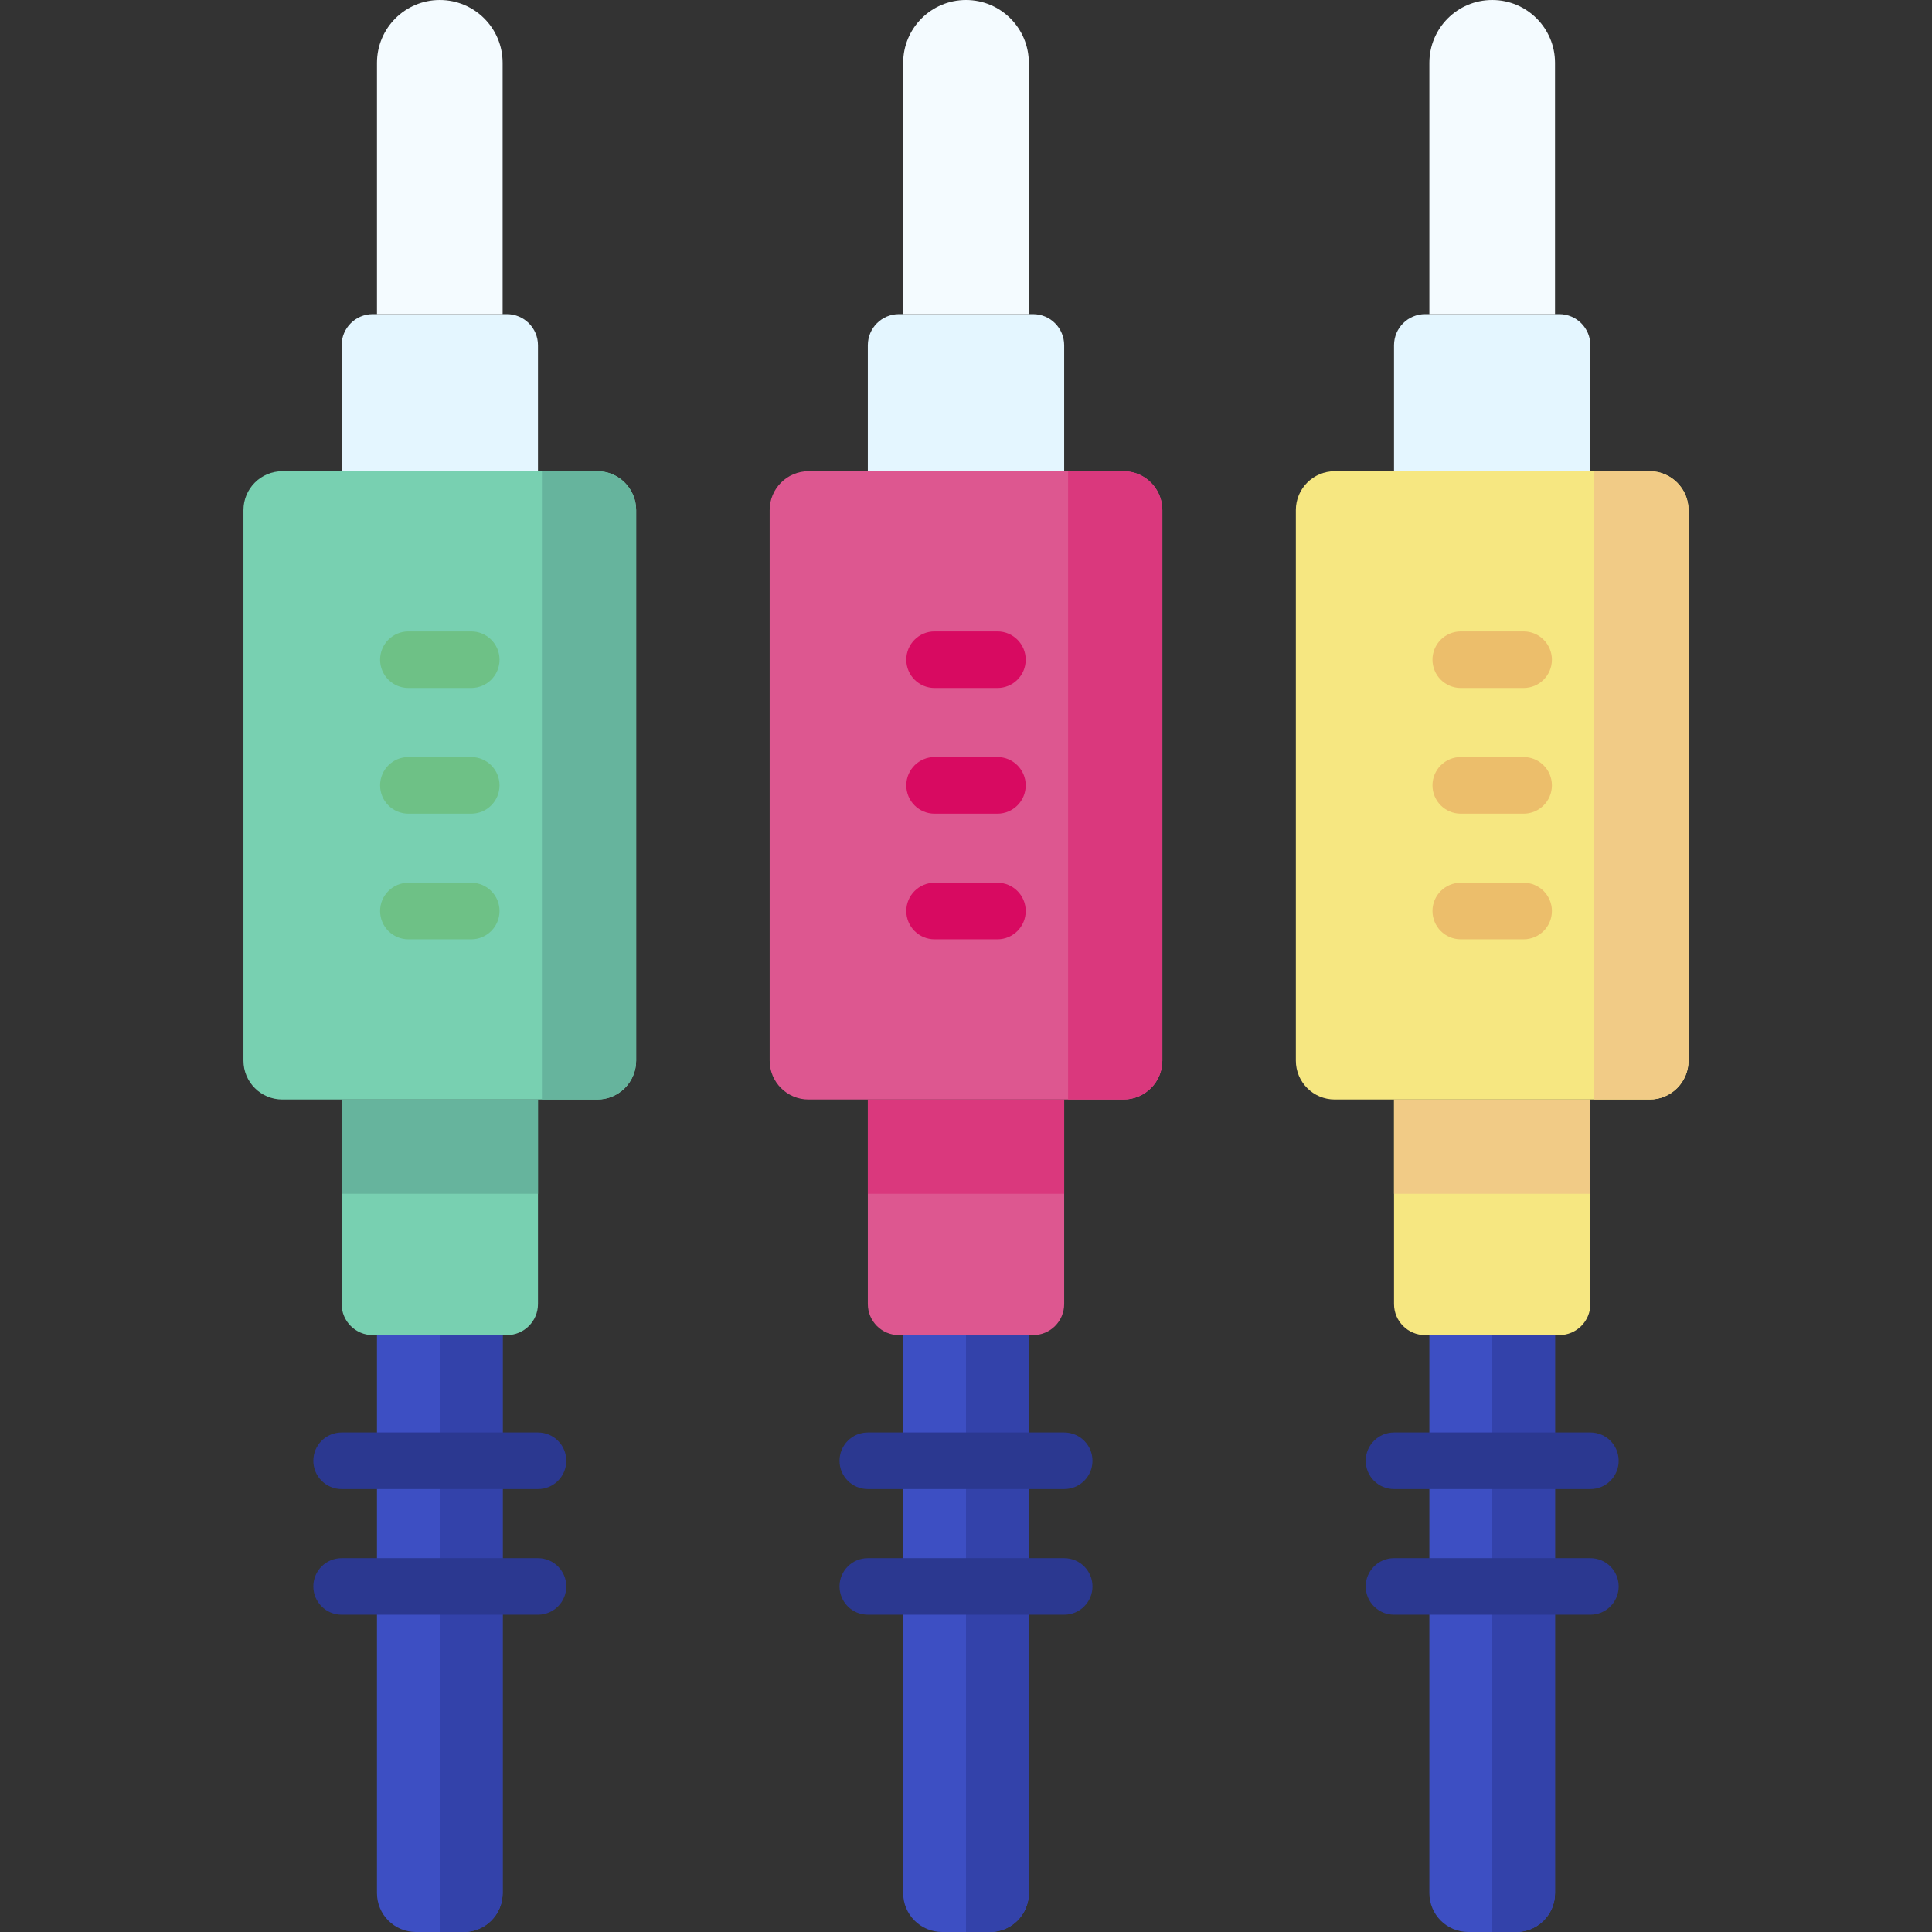
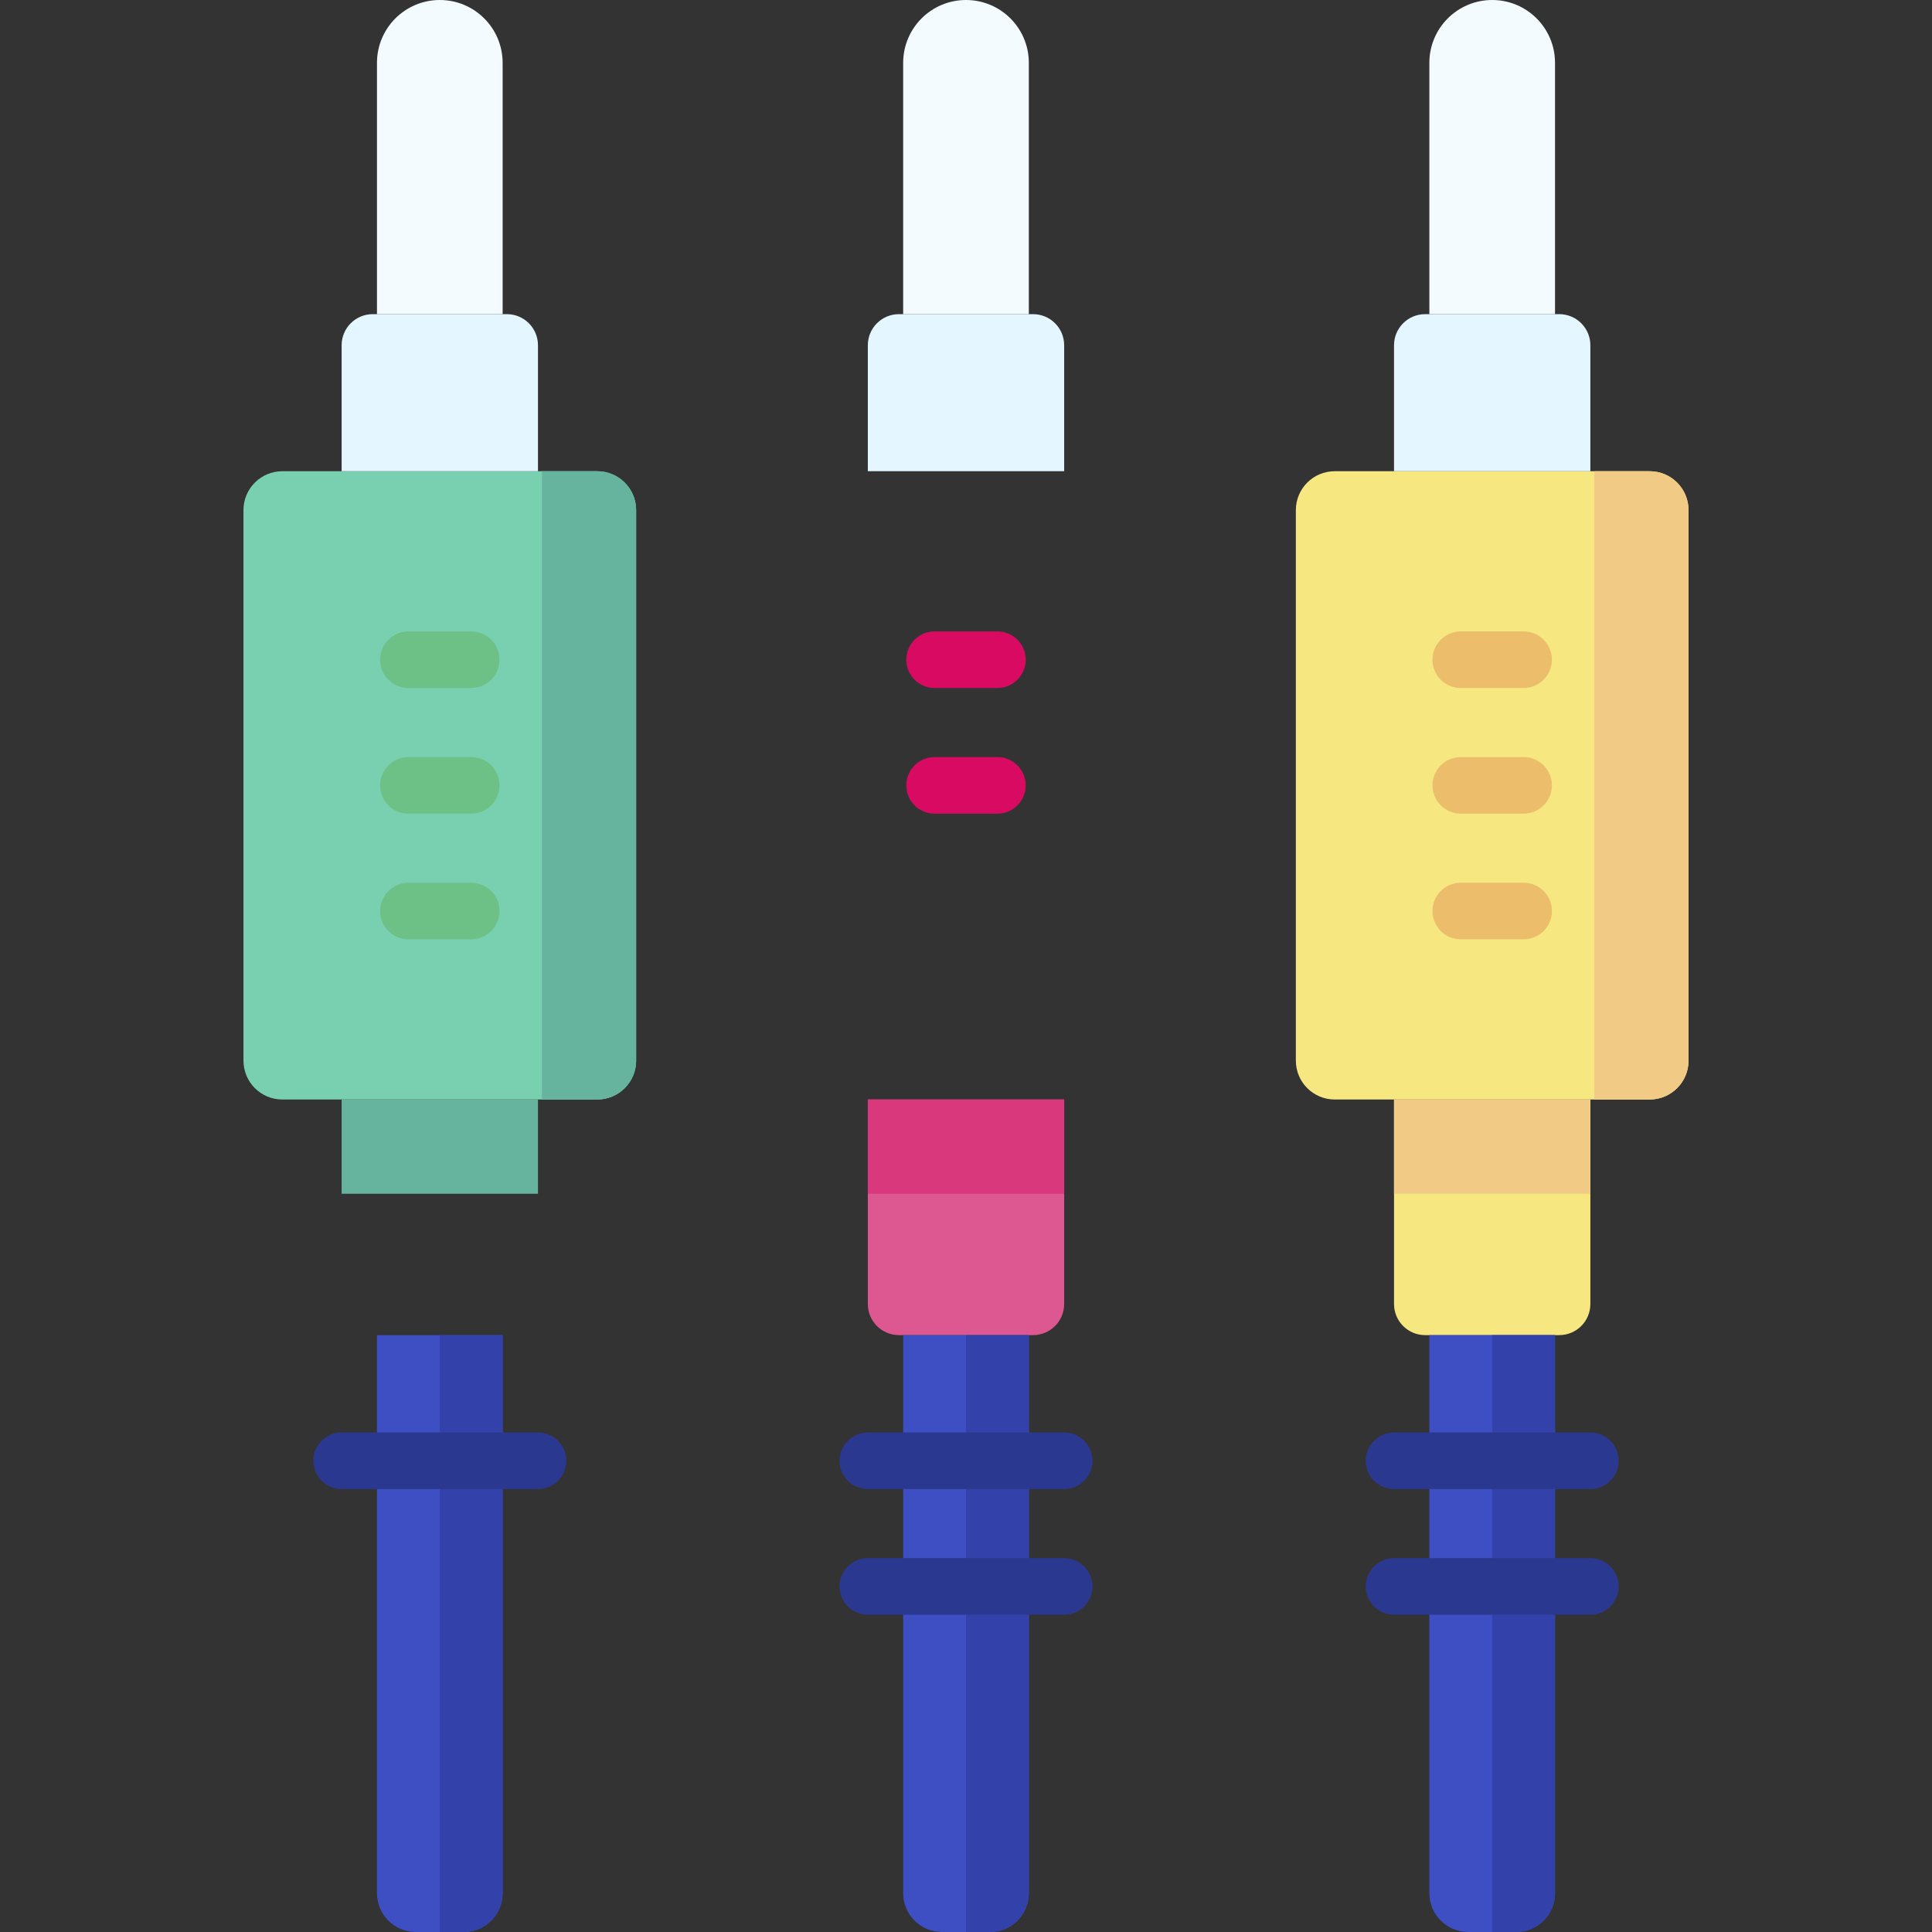
<svg xmlns="http://www.w3.org/2000/svg" id="Capa_1" enable-background="new 0 0 512 512" height="512" viewBox="0 0 512 512" width="512">
  <rect x="0" y="0" width="512" height="512" fill="#333333" stroke="none" />
  <g>
    <g>
      <g>
-         <path d="m297.731 291.382h-83.461c-5.69 0-10.302-4.612-10.302-10.302v-145.9c0-5.69 4.612-10.302 10.302-10.302h83.461c5.69 0 10.302 4.612 10.302 10.302v145.9c0 5.69-4.613 10.302-10.302 10.302z" fill="#dd5790" />
-       </g>
+         </g>
      <g>
-         <path d="m297.731 291.382h-14.674v-166.504h14.674c5.69 0 10.302 4.612 10.302 10.302v145.9c0 5.69-4.613 10.302-10.302 10.302z" fill="#da387d" />
-       </g>
+         </g>
      <g>
        <path d="m273.775 353.821h-35.55c-4.552 0-8.241-3.69-8.241-8.241v-54.198h52.033v54.198c-.001 4.551-3.691 8.241-8.242 8.241z" fill="#dd5790" />
      </g>
      <g>
        <path d="m229.984 291.382h52.033v24.976h-52.033z" fill="#da387d" />
      </g>
      <g>
        <path d="m282.016 124.878h-52.033v-33.385c0-4.552 3.69-8.241 8.241-8.241h35.55c4.552 0 8.241 3.69 8.241 8.241v33.385z" fill="#e4f6ff" />
      </g>
      <g>
        <path d="m262.349 512h-12.697c-5.69 0-10.302-4.612-10.302-10.302v-147.877h33.301v147.877c-.001 5.69-4.613 10.302-10.302 10.302z" fill="#3d4fc3" />
      </g>
      <g>
        <path d="m262.349 512h-6.349v-158.179h16.65v147.877c0 5.69-4.612 10.302-10.301 10.302z" fill="#3342aa" />
      </g>
      <g>
        <path d="m272.65 83.252h-33.3v-66.602c0-9.195 7.454-16.65 16.65-16.65 9.196 0 16.65 7.455 16.65 16.65z" fill="#f4fbff" />
      </g>
    </g>
    <g>
      <g>
        <path d="m437.178 291.382h-83.461c-5.69 0-10.302-4.612-10.302-10.302v-145.9c0-5.69 4.612-10.302 10.302-10.302h83.461c5.69 0 10.302 4.612 10.302 10.302v145.9c0 5.69-4.613 10.302-10.302 10.302z" fill="#f6e781" />
      </g>
      <g>
        <path d="m437.178 291.382h-14.674v-166.504h14.674c5.69 0 10.302 4.612 10.302 10.302v145.9c0 5.69-4.613 10.302-10.302 10.302z" fill="#f1cb86" />
      </g>
      <g>
        <path d="m413.222 353.821h-35.55c-4.552 0-8.241-3.69-8.241-8.241v-54.198h52.033v54.198c-.001 4.551-3.69 8.241-8.242 8.241z" fill="#f6e781" />
      </g>
      <g>
        <path d="m369.431 291.382h52.033v24.976h-52.033z" fill="#f1cb86" />
      </g>
      <g>
        <path d="m421.463 124.878h-52.033v-33.385c0-4.552 3.69-8.241 8.241-8.241h35.55c4.552 0 8.241 3.69 8.241 8.241v33.385z" fill="#e4f6ff" />
      </g>
      <g>
        <path d="m401.796 512h-12.697c-5.69 0-10.302-4.612-10.302-10.302v-147.877h33.301v147.877c0 5.69-4.613 10.302-10.302 10.302z" fill="#3d4fc3" />
      </g>
      <g>
        <path d="m401.796 512h-6.349v-158.179h16.65v147.877c.001 5.69-4.612 10.302-10.301 10.302z" fill="#3342aa" />
      </g>
      <g>
        <path d="m412.098 83.252h-33.301v-66.602c0-9.196 7.455-16.65 16.65-16.65 9.196 0 16.65 7.455 16.65 16.65v66.602z" fill="#f4fbff" />
      </g>
    </g>
    <g>
      <g>
        <path d="m158.284 291.382h-83.462c-5.69 0-10.302-4.612-10.302-10.302v-145.9c0-5.69 4.612-10.302 10.302-10.302h83.461c5.69 0 10.302 4.612 10.302 10.302v145.9c0 5.69-4.612 10.302-10.301 10.302z" fill="#78d0b1" />
      </g>
      <g>
        <path d="m158.284 291.382h-14.674v-166.504h14.674c5.69 0 10.302 4.612 10.302 10.302v145.9c-.001 5.69-4.613 10.302-10.302 10.302z" fill="#66b49d" />
      </g>
      <g>
-         <path d="m134.328 353.821h-35.55c-4.552 0-8.241-3.69-8.241-8.241v-54.198h52.033v54.198c-.001 4.551-3.691 8.241-8.242 8.241z" fill="#78d0b1" />
-       </g>
+         </g>
      <g>
        <path d="m90.537 291.382h52.033v24.976h-52.033z" fill="#66b49d" />
      </g>
      <g>
        <path d="m142.569 124.878h-52.032v-33.385c0-4.552 3.69-8.241 8.241-8.241h35.55c4.552 0 8.241 3.69 8.241 8.241z" fill="#e4f6ff" />
      </g>
      <g>
        <path d="m122.901 512h-12.697c-5.69 0-10.302-4.612-10.302-10.302v-147.877h33.301v147.877c0 5.69-4.612 10.302-10.302 10.302z" fill="#3d4fc3" />
      </g>
      <g>
        <path d="m122.901 512h-6.349v-158.179h16.65v147.877c.001 5.69-4.611 10.302-10.301 10.302z" fill="#3342aa" />
      </g>
      <g>
        <path d="m133.203 83.252h-33.301v-66.602c0-9.196 7.455-16.65 16.65-16.65 9.196 0 16.65 7.455 16.65 16.65v66.602z" fill="#f4fbff" />
      </g>
    </g>
    <g>
      <g>
        <path d="m264.325 215.63h-16.65c-4.142 0-7.5-3.358-7.5-7.5s3.358-7.5 7.5-7.5h16.65c4.142 0 7.5 3.358 7.5 7.5s-3.358 7.5-7.5 7.5z" fill="#d80a61" />
      </g>
      <g>
-         <path d="m264.325 248.931h-16.65c-4.142 0-7.5-3.358-7.5-7.5s3.358-7.5 7.5-7.5h16.65c4.142 0 7.5 3.358 7.5 7.5s-3.358 7.5-7.5 7.5z" fill="#d80a61" />
-       </g>
+         </g>
      <g>
        <path d="m264.325 182.329h-16.65c-4.142 0-7.5-3.358-7.5-7.5s3.358-7.5 7.5-7.5h16.65c4.142 0 7.5 3.358 7.5 7.5s-3.358 7.5-7.5 7.5z" fill="#d80a61" />
      </g>
    </g>
    <g>
      <path d="m282.016 394.622h-52.032c-4.142 0-7.5-3.358-7.5-7.5s3.358-7.5 7.5-7.5h52.032c4.142 0 7.5 3.358 7.5 7.5s-3.358 7.5-7.5 7.5z" fill="#2b3890" />
    </g>
    <g>
      <path d="m282.016 427.923h-52.032c-4.142 0-7.5-3.358-7.5-7.5s3.358-7.5 7.5-7.5h52.032c4.142 0 7.5 3.358 7.5 7.5s-3.358 7.5-7.5 7.5z" fill="#2b3890" />
    </g>
    <g>
      <g>
        <path d="m403.772 215.63h-16.65c-4.142 0-7.5-3.358-7.5-7.5s3.358-7.5 7.5-7.5h16.65c4.142 0 7.5 3.358 7.5 7.5s-3.357 7.5-7.5 7.5z" fill="#ecbe6b" />
      </g>
      <g>
        <path d="m403.772 248.931h-16.65c-4.142 0-7.5-3.358-7.5-7.5s3.358-7.5 7.5-7.5h16.65c4.142 0 7.5 3.358 7.5 7.5s-3.357 7.5-7.5 7.5z" fill="#ecbe6b" />
      </g>
      <g>
        <path d="m403.772 182.329h-16.65c-4.142 0-7.5-3.358-7.5-7.5s3.358-7.5 7.5-7.5h16.65c4.142 0 7.5 3.358 7.5 7.5s-3.357 7.5-7.5 7.5z" fill="#ecbe6b" />
      </g>
    </g>
    <g>
      <path d="m421.463 394.622h-52.033c-4.142 0-7.5-3.358-7.5-7.5s3.358-7.5 7.5-7.5h52.033c4.142 0 7.5 3.358 7.5 7.5s-3.358 7.5-7.5 7.5z" fill="#2b3890" />
    </g>
    <g>
      <path d="m421.463 427.923h-52.033c-4.142 0-7.5-3.358-7.5-7.5s3.358-7.5 7.5-7.5h52.033c4.142 0 7.5 3.358 7.5 7.5s-3.358 7.5-7.5 7.5z" fill="#2b3890" />
    </g>
    <g>
      <g>
        <path d="m124.878 215.63h-16.65c-4.142 0-7.5-3.358-7.5-7.5s3.358-7.5 7.5-7.5h16.65c4.142 0 7.5 3.358 7.5 7.5s-3.358 7.5-7.5 7.5z" fill="#6ec186" />
      </g>
      <g>
        <path d="m124.878 248.931h-16.65c-4.142 0-7.5-3.358-7.5-7.5s3.358-7.5 7.5-7.5h16.65c4.142 0 7.5 3.358 7.5 7.5s-3.358 7.5-7.5 7.5z" fill="#6ec186" />
      </g>
      <g>
        <path d="m124.878 182.329h-16.65c-4.142 0-7.5-3.358-7.5-7.5s3.358-7.5 7.5-7.5h16.65c4.142 0 7.5 3.358 7.5 7.5s-3.358 7.5-7.5 7.5z" fill="#6ec186" />
      </g>
    </g>
    <g>
      <path d="m142.569 394.622h-52.032c-4.142 0-7.5-3.358-7.5-7.5s3.358-7.5 7.5-7.5h52.033c4.142 0 7.5 3.358 7.5 7.5s-3.359 7.5-7.501 7.5z" fill="#2b3890" />
    </g>
    <g>
-       <path d="m142.569 427.923h-52.032c-4.142 0-7.5-3.358-7.5-7.5s3.358-7.5 7.5-7.5h52.033c4.142 0 7.5 3.358 7.5 7.5s-3.359 7.5-7.501 7.5z" fill="#2b3890" />
-     </g>
+       </g>
  </g>
</svg>